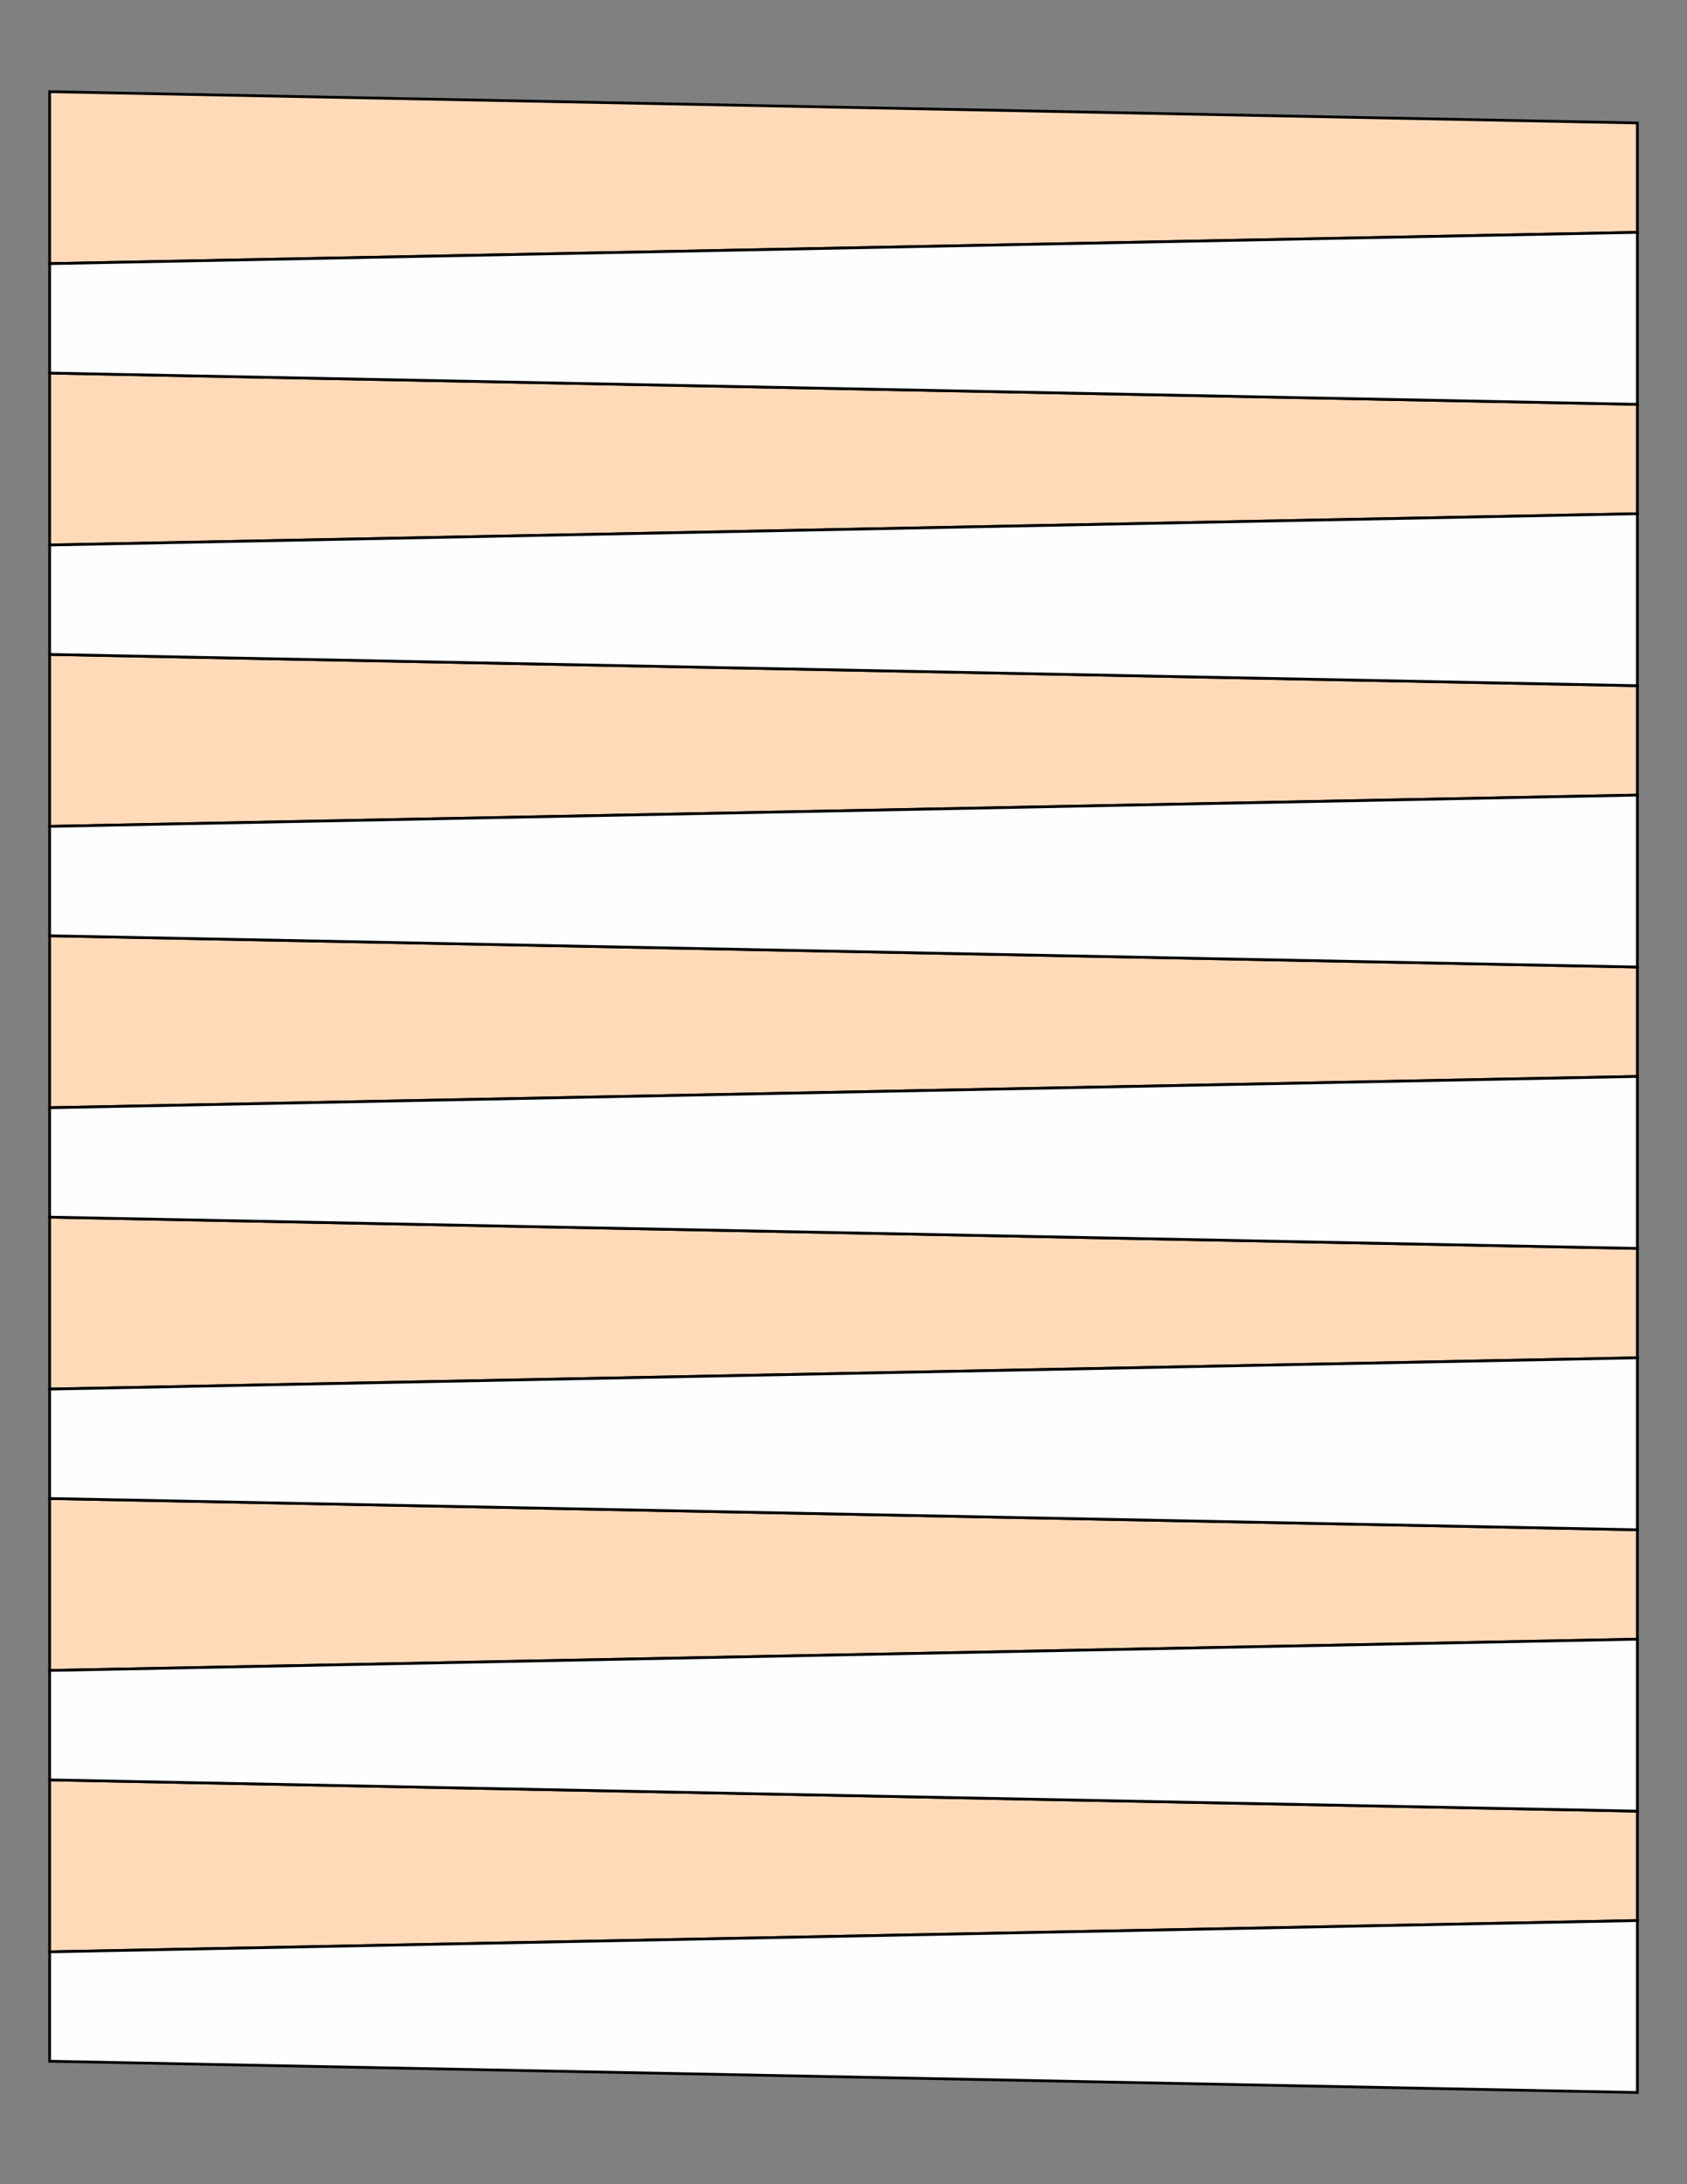
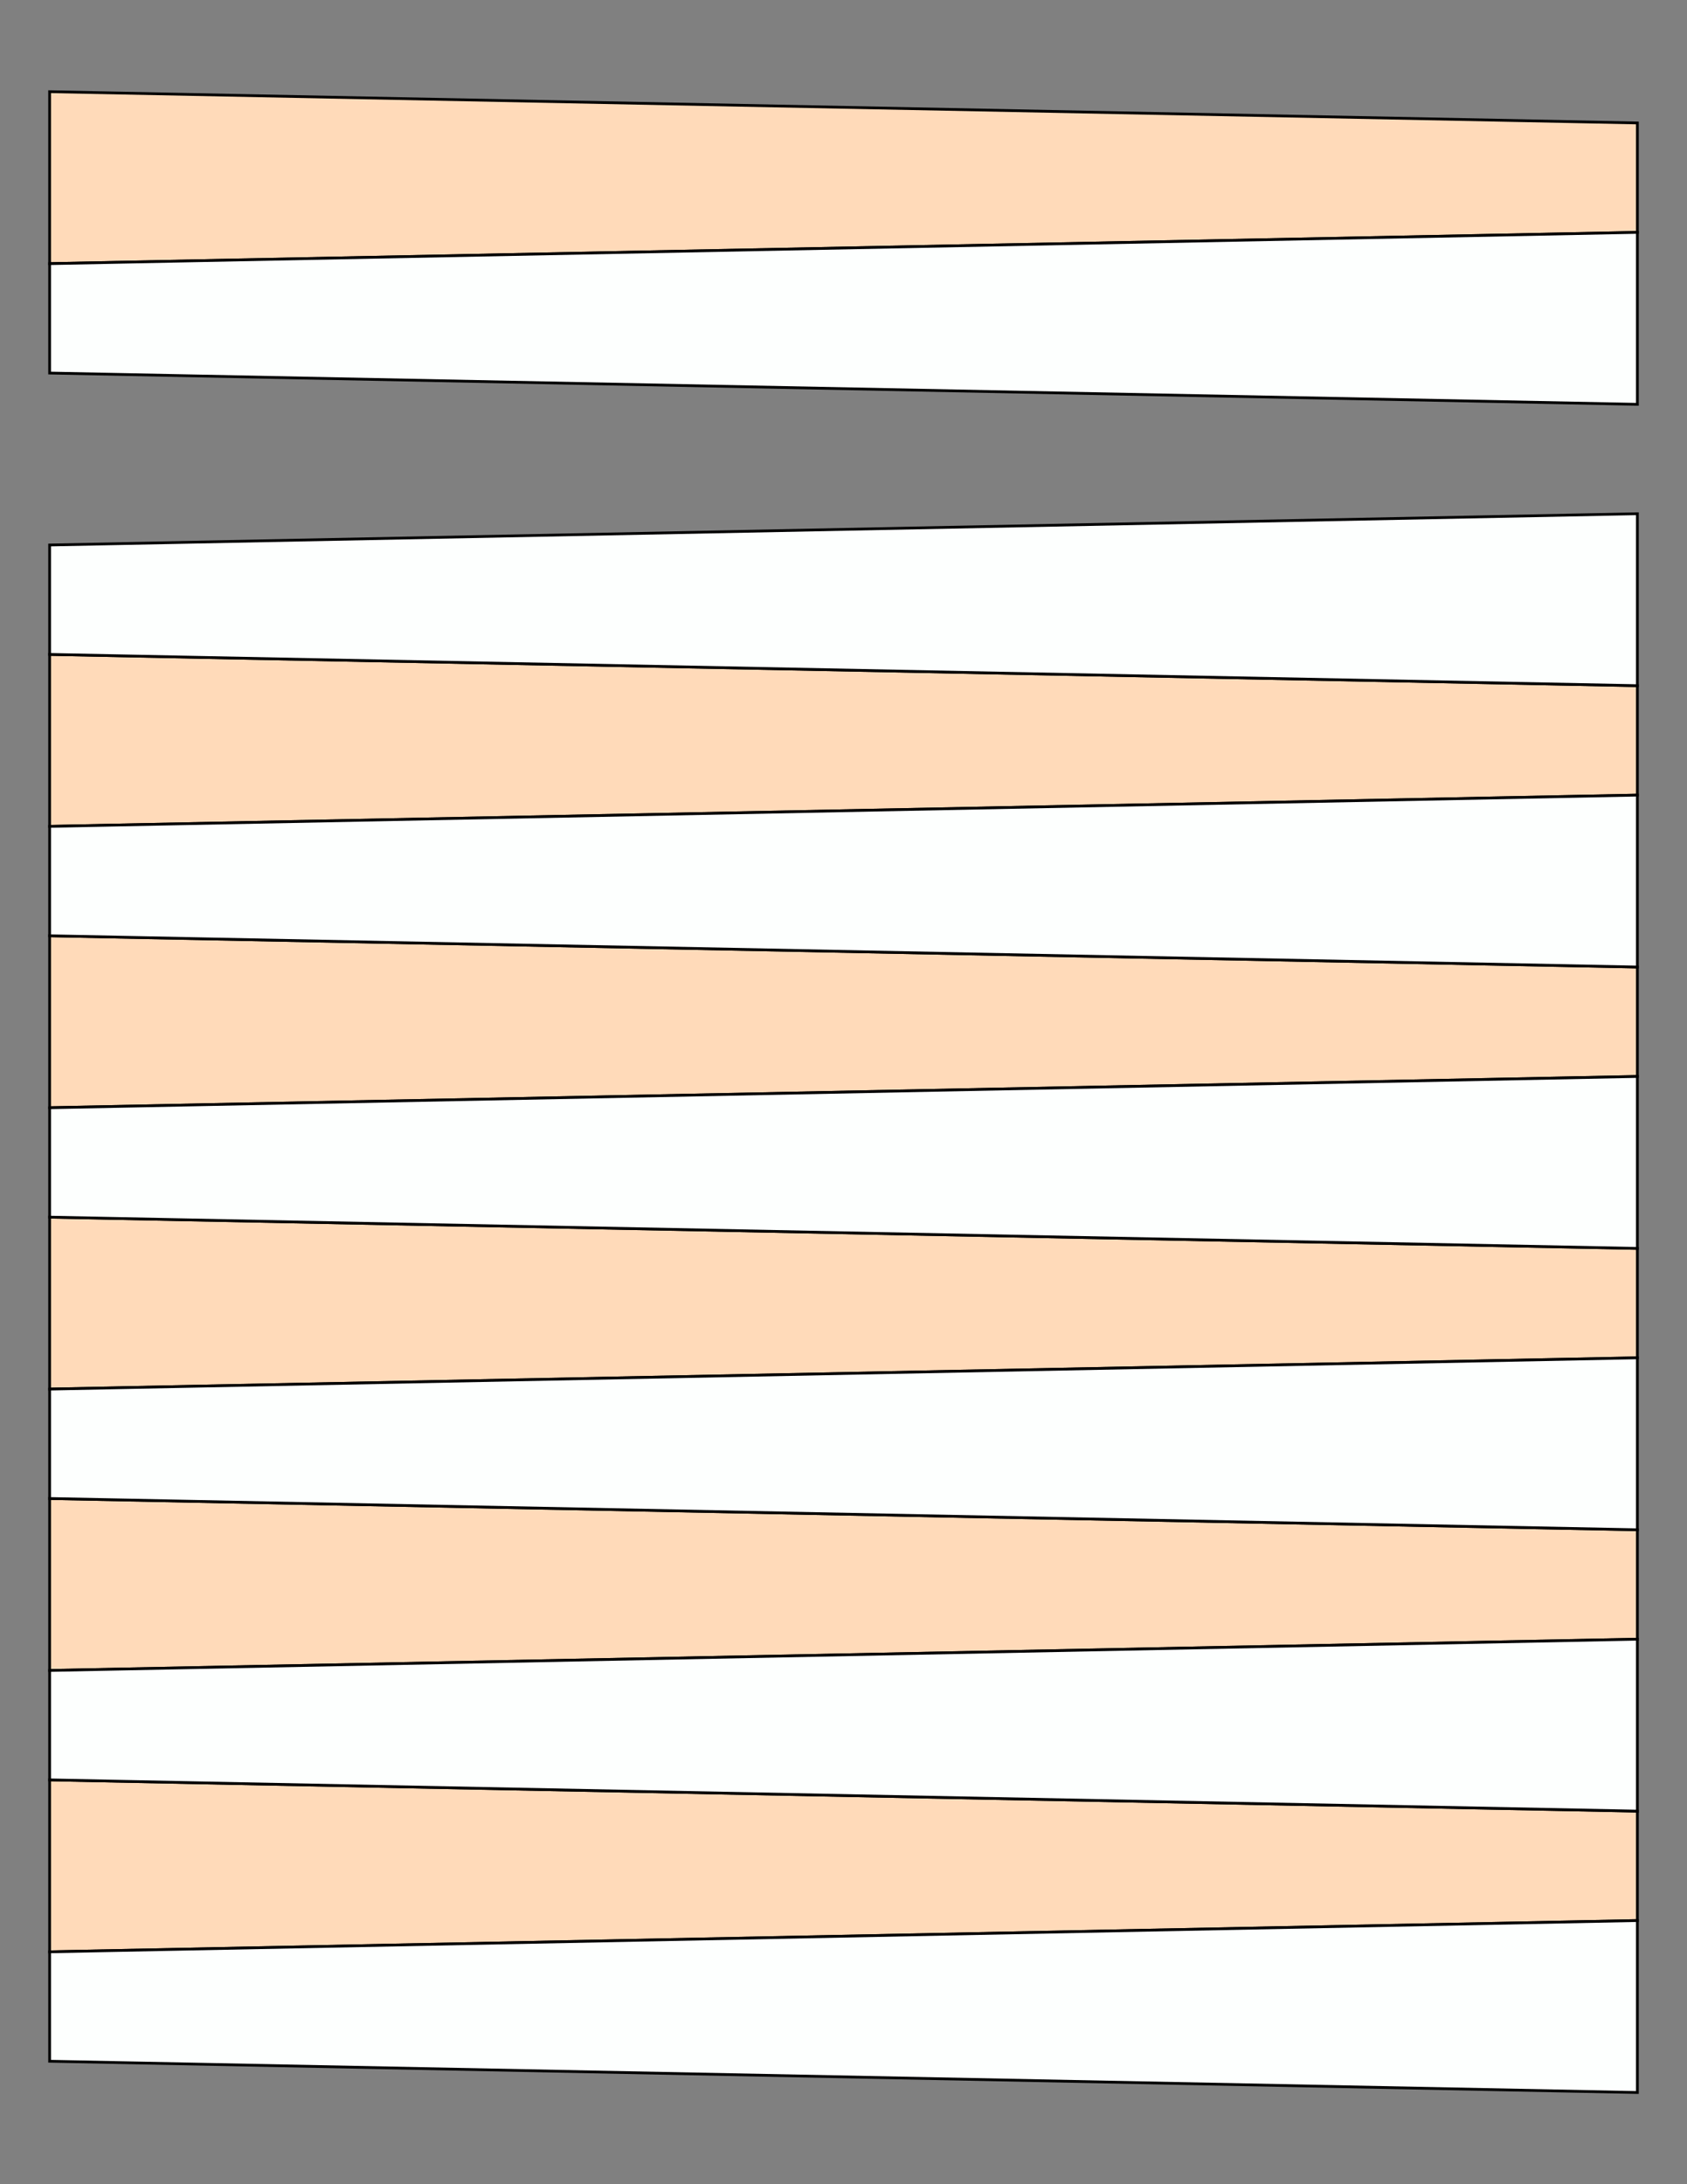
<svg xmlns="http://www.w3.org/2000/svg" version="1.1" x="0" y="0" width="8.5in" height="11in" viewBox="0 0 612 792">
  <rect x="0" y="0" width="612" height="792" fill="#808080" stroke="none" />
  <g>
    <path stroke="#000000" fill="#ffdab9" transform="translate(0, -331.578)" d="M 594,376.164 L 594,415.836 18,427.176 18,364.824 594,376.164 Z" />
-     <path stroke="#000000" fill="#ffdab9" transform="translate(0, -229.554)" d="M 594,376.164 L 594,415.836 18,427.176 18,364.824 594,376.164 Z" />
    <path stroke="#000000" fill="#ffdab9" transform="translate(0, -127.53)" d="M 594,376.164 L 594,415.836 18,427.176 18,364.824 594,376.164 Z" />
    <path stroke="#000000" fill="#ffdab9" transform="translate(0, -25.506)" d="M 594,376.164 L 594,415.836 18,427.176 18,364.824 594,376.164 Z" />
    <path stroke="#000000" fill="#ffdab9" transform="translate(0, 76.518)" d="M 594,376.164 L 594,415.836 18,427.176 18,364.824 594,376.164 Z" />
    <path stroke="#000000" fill="#ffdab9" transform="translate(0, 178.542)" d="M 594,376.164 L 594,415.836 18,427.176 18,364.824 594,376.164 Z" />
    <path stroke="#000000" fill="#ffdab9" transform="translate(0, 280.566)" d="M 594,376.164 L 594,415.836 18,427.176 18,364.824 594,376.164 Z" />
    <path stroke="#000000" fill="#fdfffe" transform="matrix(-1 0 0 1 612 -280.566)" d="M 594,376.164 L 594,415.836 18,427.176 18,364.824 594,376.164 Z" />
    <path stroke="#000000" fill="#fdfffe" transform="matrix(-1 0 0 1 612 -178.542)" d="M 594,376.164 L 594,415.836 18,427.176 18,364.824 594,376.164 Z" />
    <path stroke="#000000" fill="#fdfffe" transform="matrix(-1 0 0 1 612 -76.518)" d="M 594,376.164 L 594,415.836 18,427.176 18,364.824 594,376.164 Z" />
    <path stroke="#000000" fill="#fdfffe" transform="matrix(-1 0 0 1 612 25.506)" d="M 594,376.164 L 594,415.836 18,427.176 18,364.824 594,376.164 Z" />
    <path stroke="#000000" fill="#fdfffe" transform="matrix(-1 0 0 1 612 127.53)" d="M 594,376.164 L 594,415.836 18,427.176 18,364.824 594,376.164 Z" />
    <path stroke="#000000" fill="#fdfffe" transform="matrix(-1 0 0 1 612 229.554)" d="M 594,376.164 L 594,415.836 18,427.176 18,364.824 594,376.164 Z" />
    <path stroke="#000000" fill="#fdfffe" transform="matrix(-1 0 0 1 612 331.578)" d="M 594,376.164 L 594,415.836 18,427.176 18,364.824 594,376.164 Z" />
  </g>
</svg>